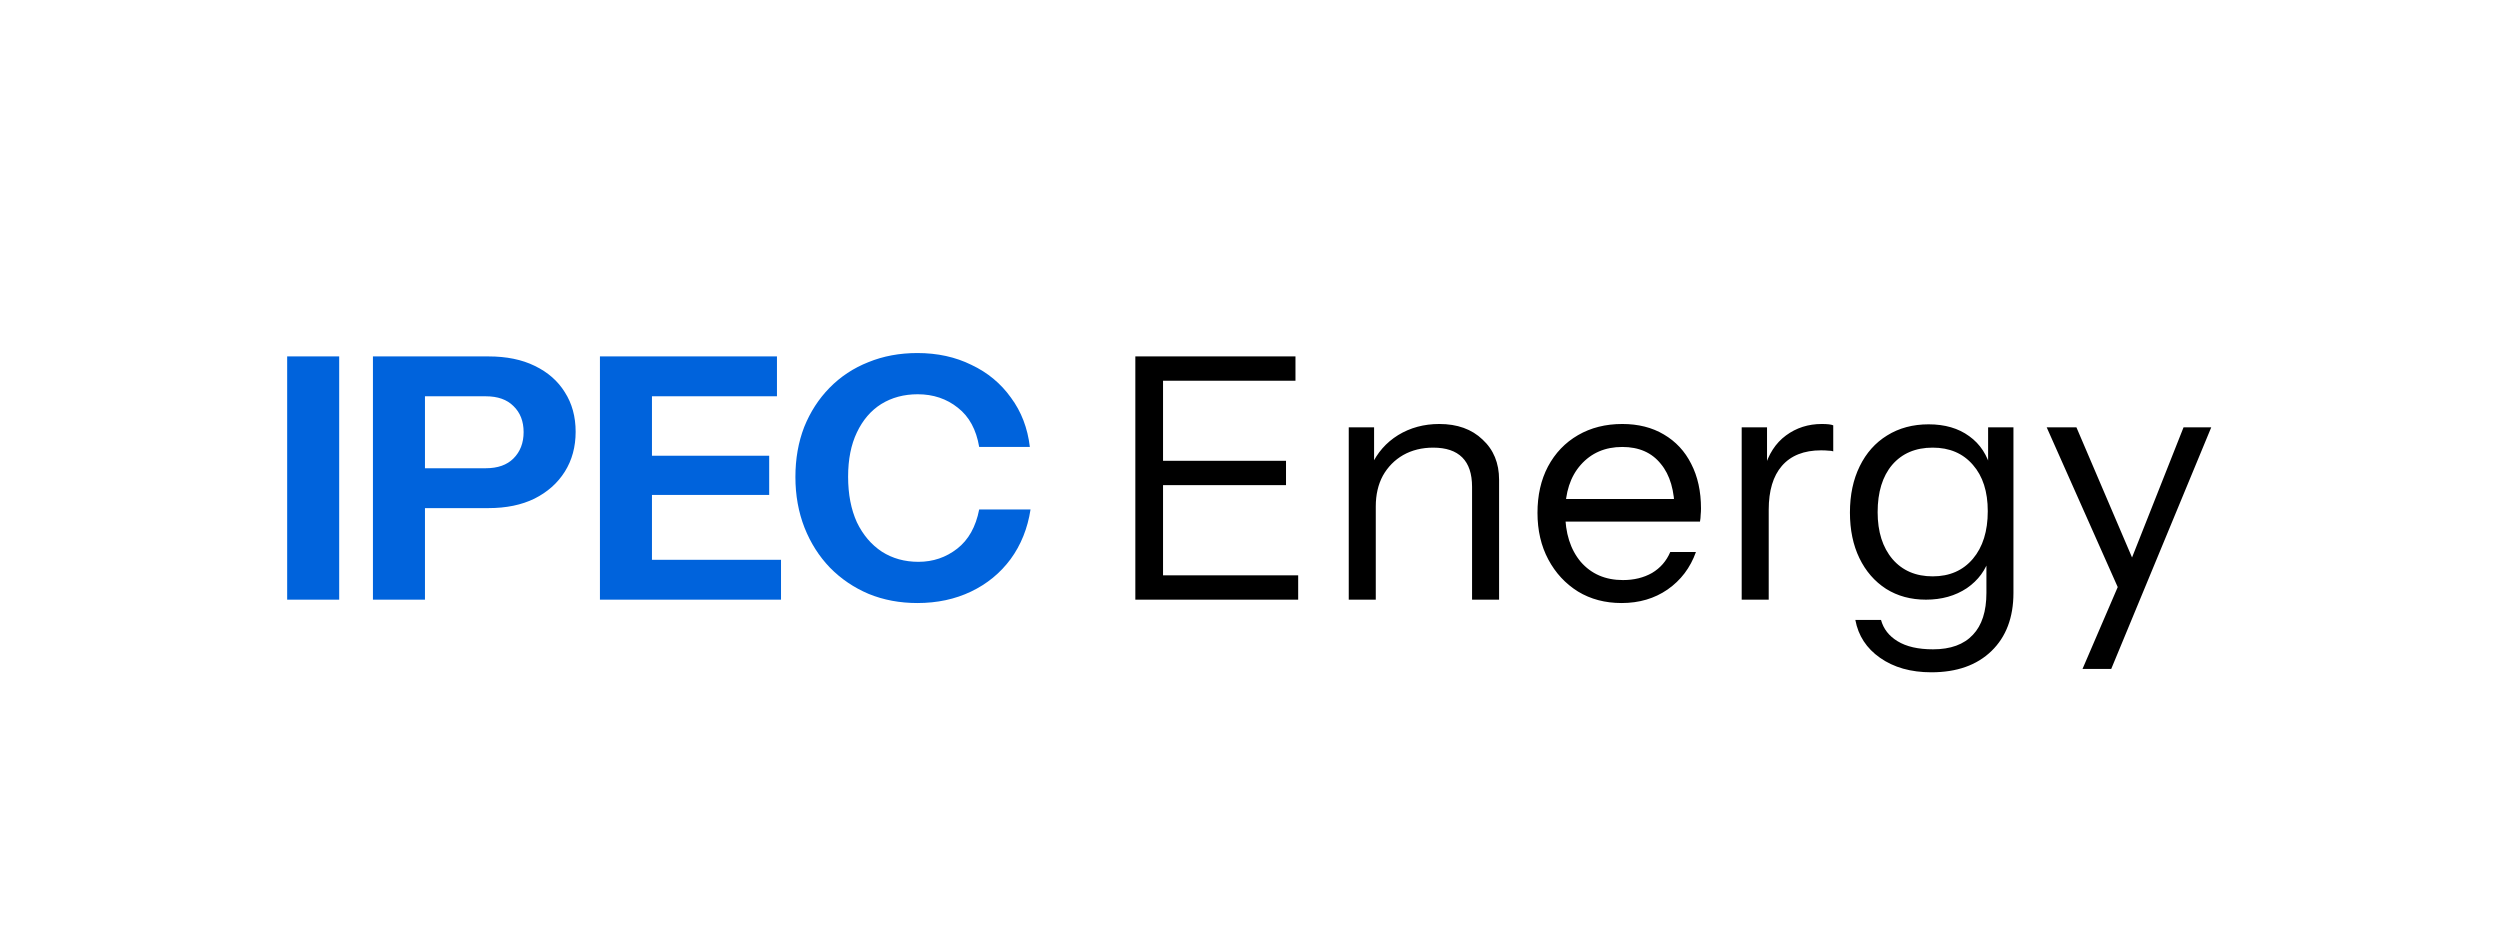
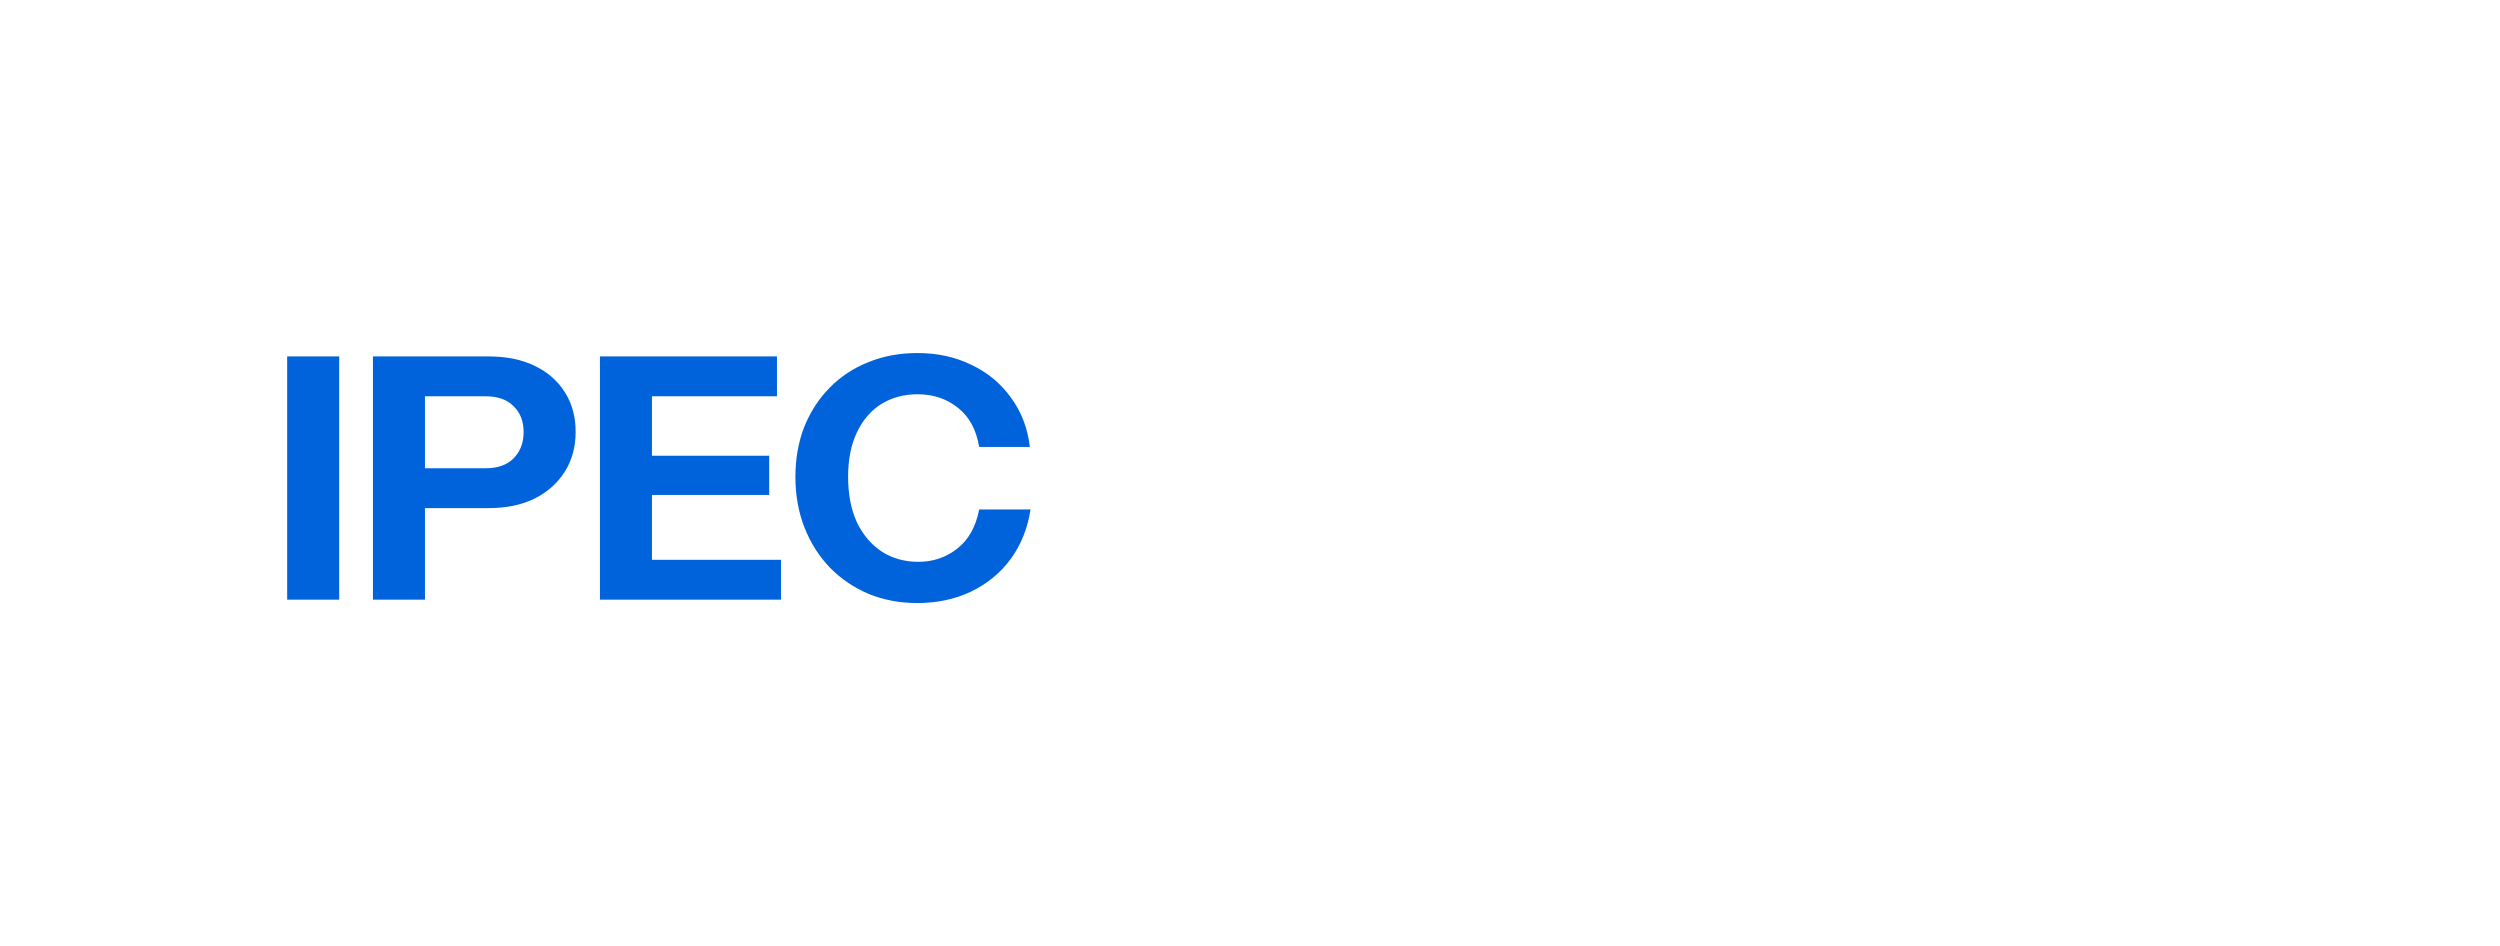
<svg xmlns="http://www.w3.org/2000/svg" width="148" height="56" viewBox="0 0 148 56" fill="none">
  <rect width="148" height="56" fill="white" />
  <path d="M17 35.5V21.1H20.08V35.5H17ZM22.078 35.5V21.1H28.918C29.985 21.1 30.898 21.287 31.658 21.66C32.431 22.033 33.025 22.553 33.438 23.22C33.865 23.887 34.078 24.667 34.078 25.56C34.078 26.453 33.865 27.24 33.438 27.92C33.011 28.6 32.411 29.133 31.638 29.52C30.878 29.893 29.971 30.08 28.918 30.08H24.518V27.72H28.758C29.465 27.72 30.012 27.527 30.398 27.14C30.798 26.74 30.998 26.22 30.998 25.58C30.998 24.94 30.798 24.427 30.398 24.04C30.012 23.653 29.465 23.46 28.758 23.46H25.158V35.5H22.078ZM35.516 35.5V21.1H38.596V35.5H35.516ZM36.956 35.5V33.14H46.236V35.5H36.956ZM36.956 29.3V26.98H45.536V29.3H36.956ZM36.956 23.46V21.1H45.996V23.46H36.956ZM54.308 35.7C53.268 35.7 52.308 35.52 51.428 35.16C50.548 34.787 49.782 34.267 49.128 33.6C48.488 32.933 47.988 32.147 47.628 31.24C47.268 30.32 47.088 29.32 47.088 28.24C47.088 27.16 47.262 26.173 47.608 25.28C47.968 24.387 48.468 23.613 49.108 22.96C49.762 22.293 50.528 21.787 51.408 21.44C52.288 21.08 53.255 20.9 54.308 20.9C55.495 20.9 56.562 21.133 57.508 21.6C58.468 22.053 59.248 22.7 59.848 23.54C60.462 24.367 60.835 25.34 60.968 26.46H57.968C57.795 25.433 57.375 24.66 56.708 24.14C56.042 23.607 55.248 23.34 54.328 23.34C53.515 23.34 52.795 23.533 52.168 23.92C51.555 24.307 51.075 24.867 50.728 25.6C50.382 26.32 50.208 27.193 50.208 28.22C50.208 29.26 50.382 30.16 50.728 30.92C51.088 31.667 51.582 32.247 52.208 32.66C52.835 33.06 53.555 33.26 54.368 33.26C55.235 33.26 56.002 33 56.668 32.48C57.335 31.96 57.768 31.187 57.968 30.16H61.008C60.835 31.28 60.442 32.26 59.828 33.1C59.215 33.927 58.435 34.567 57.488 35.02C56.542 35.473 55.482 35.7 54.308 35.7Z" fill="#0063DC" />
-   <path d="M67.212 35.5V21.1H68.852V35.5H67.212ZM68.052 35.5V34.06H76.852V35.5H68.052ZM68.052 28.72V27.28H76.132V28.72H68.052ZM68.052 22.54V21.1H76.692V22.54H68.052ZM79.846 35.5V25.3H81.346V27.7H81.446V35.5H79.846ZM87.146 35.5V28.82C87.146 28.047 86.953 27.467 86.566 27.08C86.179 26.693 85.606 26.5 84.846 26.5C84.179 26.5 83.586 26.647 83.066 26.94C82.559 27.233 82.159 27.64 81.866 28.16C81.586 28.68 81.446 29.287 81.446 29.98L81.186 27.56C81.533 26.8 82.059 26.2 82.766 25.76C83.486 25.32 84.299 25.1 85.206 25.1C86.273 25.1 87.126 25.407 87.766 26.02C88.419 26.62 88.746 27.413 88.746 28.4V35.5H87.146ZM95.999 35.7C95.025 35.7 94.165 35.473 93.419 35.02C92.672 34.553 92.085 33.92 91.659 33.12C91.232 32.32 91.019 31.4 91.019 30.36C91.019 29.32 91.225 28.407 91.639 27.62C92.065 26.82 92.659 26.2 93.419 25.76C94.179 25.32 95.052 25.1 96.039 25.1C96.985 25.1 97.805 25.307 98.499 25.72C99.205 26.133 99.745 26.713 100.119 27.46C100.505 28.207 100.699 29.087 100.699 30.1C100.699 30.233 100.692 30.36 100.679 30.48C100.679 30.6 100.665 30.733 100.639 30.88H92.219V29.54H99.659L99.139 30.28C99.139 29.053 98.865 28.113 98.319 27.46C97.785 26.793 97.025 26.46 96.039 26.46C95.025 26.46 94.205 26.813 93.579 27.52C92.965 28.213 92.659 29.153 92.659 30.34C92.659 31.553 92.965 32.527 93.579 33.26C94.205 33.98 95.039 34.34 96.079 34.34C96.732 34.34 97.305 34.2 97.799 33.92C98.292 33.627 98.652 33.213 98.879 32.68H100.399C100.065 33.613 99.505 34.353 98.719 34.9C97.945 35.433 97.039 35.7 95.999 35.7ZM103.108 35.5V25.3H104.608V27.9H104.708V35.5H103.108ZM104.708 30.18L104.448 27.76C104.688 26.893 105.114 26.233 105.728 25.78C106.341 25.327 107.048 25.1 107.848 25.1C108.181 25.1 108.408 25.127 108.528 25.18V26.72C108.461 26.693 108.368 26.68 108.248 26.68C108.128 26.667 107.981 26.66 107.808 26.66C106.794 26.66 106.021 26.967 105.488 27.58C104.968 28.18 104.708 29.047 104.708 30.18ZM114.336 39.8C113.122 39.8 112.109 39.513 111.296 38.94C110.496 38.38 110.009 37.633 109.836 36.7H111.356C111.502 37.233 111.829 37.653 112.336 37.96C112.856 38.28 113.556 38.44 114.436 38.44C115.476 38.44 116.262 38.153 116.796 37.58C117.329 37.02 117.596 36.193 117.596 35.1V32.92L117.796 32.96C117.569 33.733 117.116 34.353 116.436 34.82C115.756 35.273 114.949 35.5 114.016 35.5C113.122 35.5 112.336 35.287 111.656 34.86C110.976 34.42 110.449 33.813 110.076 33.04C109.702 32.267 109.516 31.367 109.516 30.34C109.516 29.3 109.709 28.387 110.096 27.6C110.482 26.813 111.022 26.207 111.716 25.78C112.422 25.34 113.242 25.12 114.176 25.12C115.136 25.12 115.936 25.353 116.576 25.82C117.229 26.287 117.662 26.953 117.876 27.82L117.696 27.84V25.3H119.196V35.1C119.196 36.553 118.762 37.7 117.896 38.54C117.029 39.38 115.842 39.8 114.336 39.8ZM114.416 34.12C115.416 34.12 116.209 33.773 116.796 33.08C117.382 32.387 117.676 31.447 117.676 30.26C117.676 29.1 117.382 28.187 116.796 27.52C116.209 26.84 115.416 26.5 114.416 26.5C113.402 26.5 112.602 26.84 112.016 27.52C111.442 28.2 111.156 29.133 111.156 30.32C111.156 31.48 111.449 32.407 112.036 33.1C112.622 33.78 113.416 34.12 114.416 34.12ZM123.285 39.6L125.565 34.3L125.925 33.74L129.265 25.3H130.905L124.985 39.6H123.285ZM125.745 35.6L121.165 25.3H122.925L126.865 34.52L125.745 35.6Z" fill="black" />
</svg>